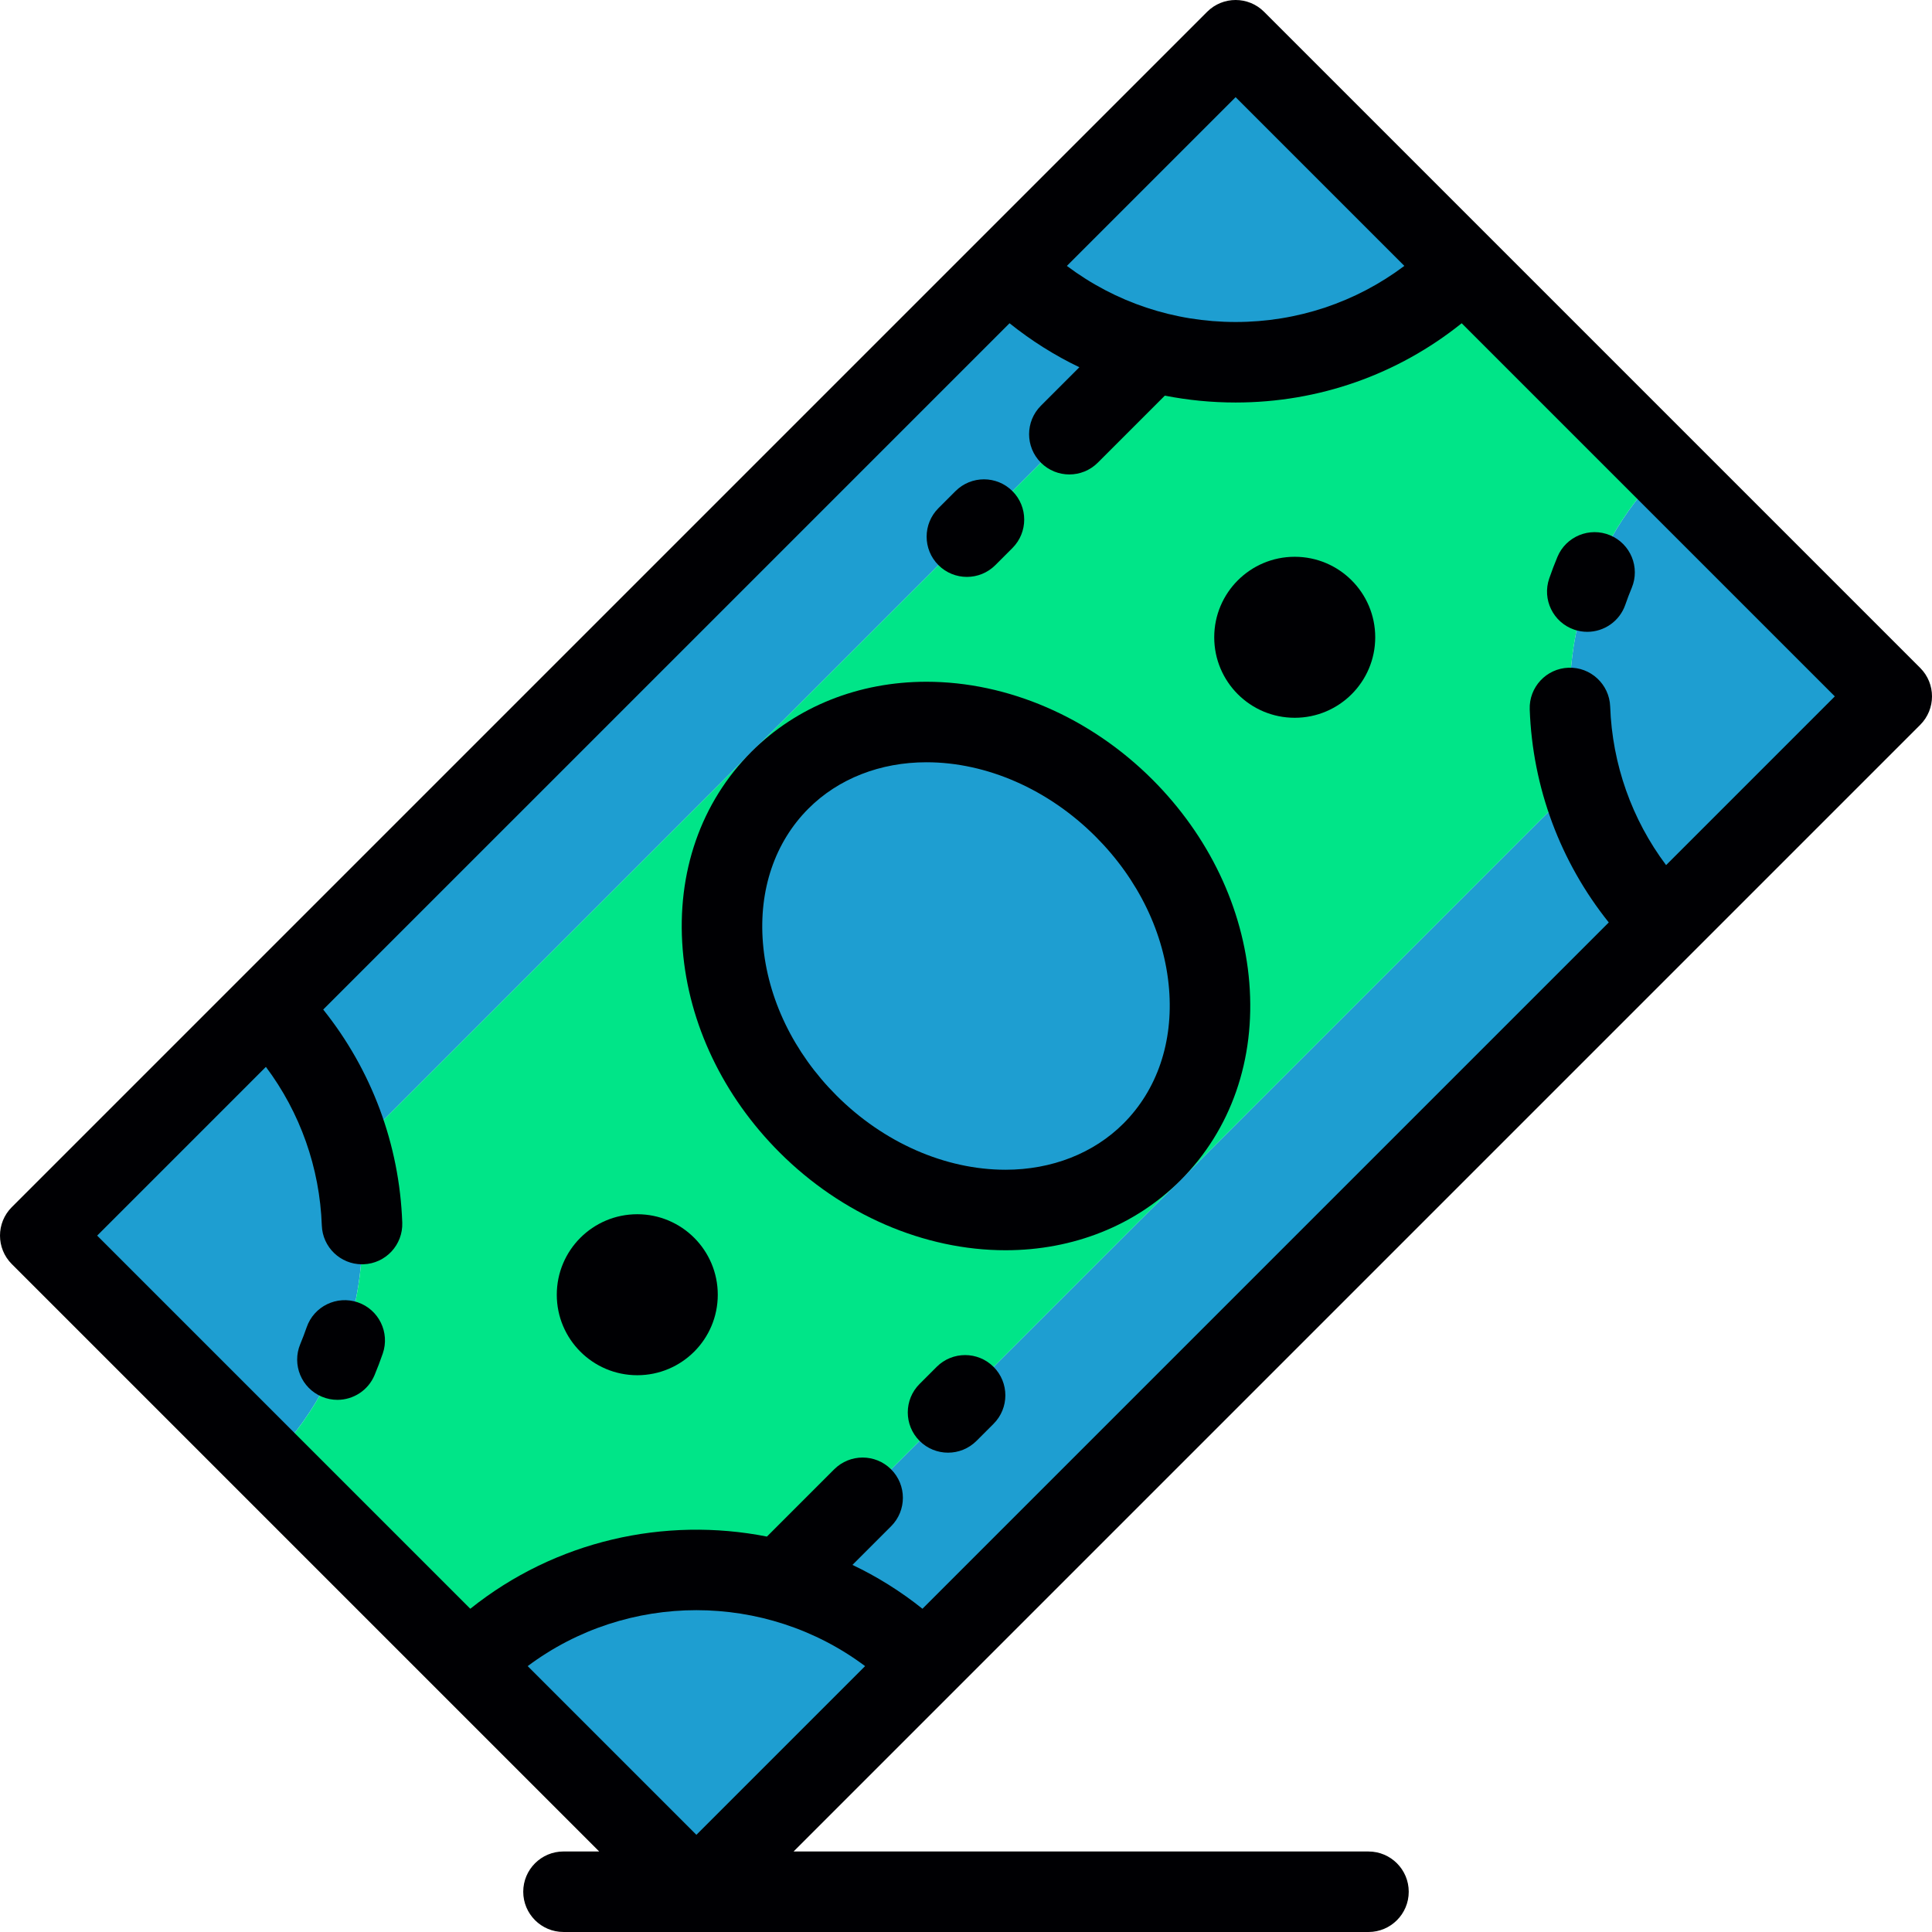
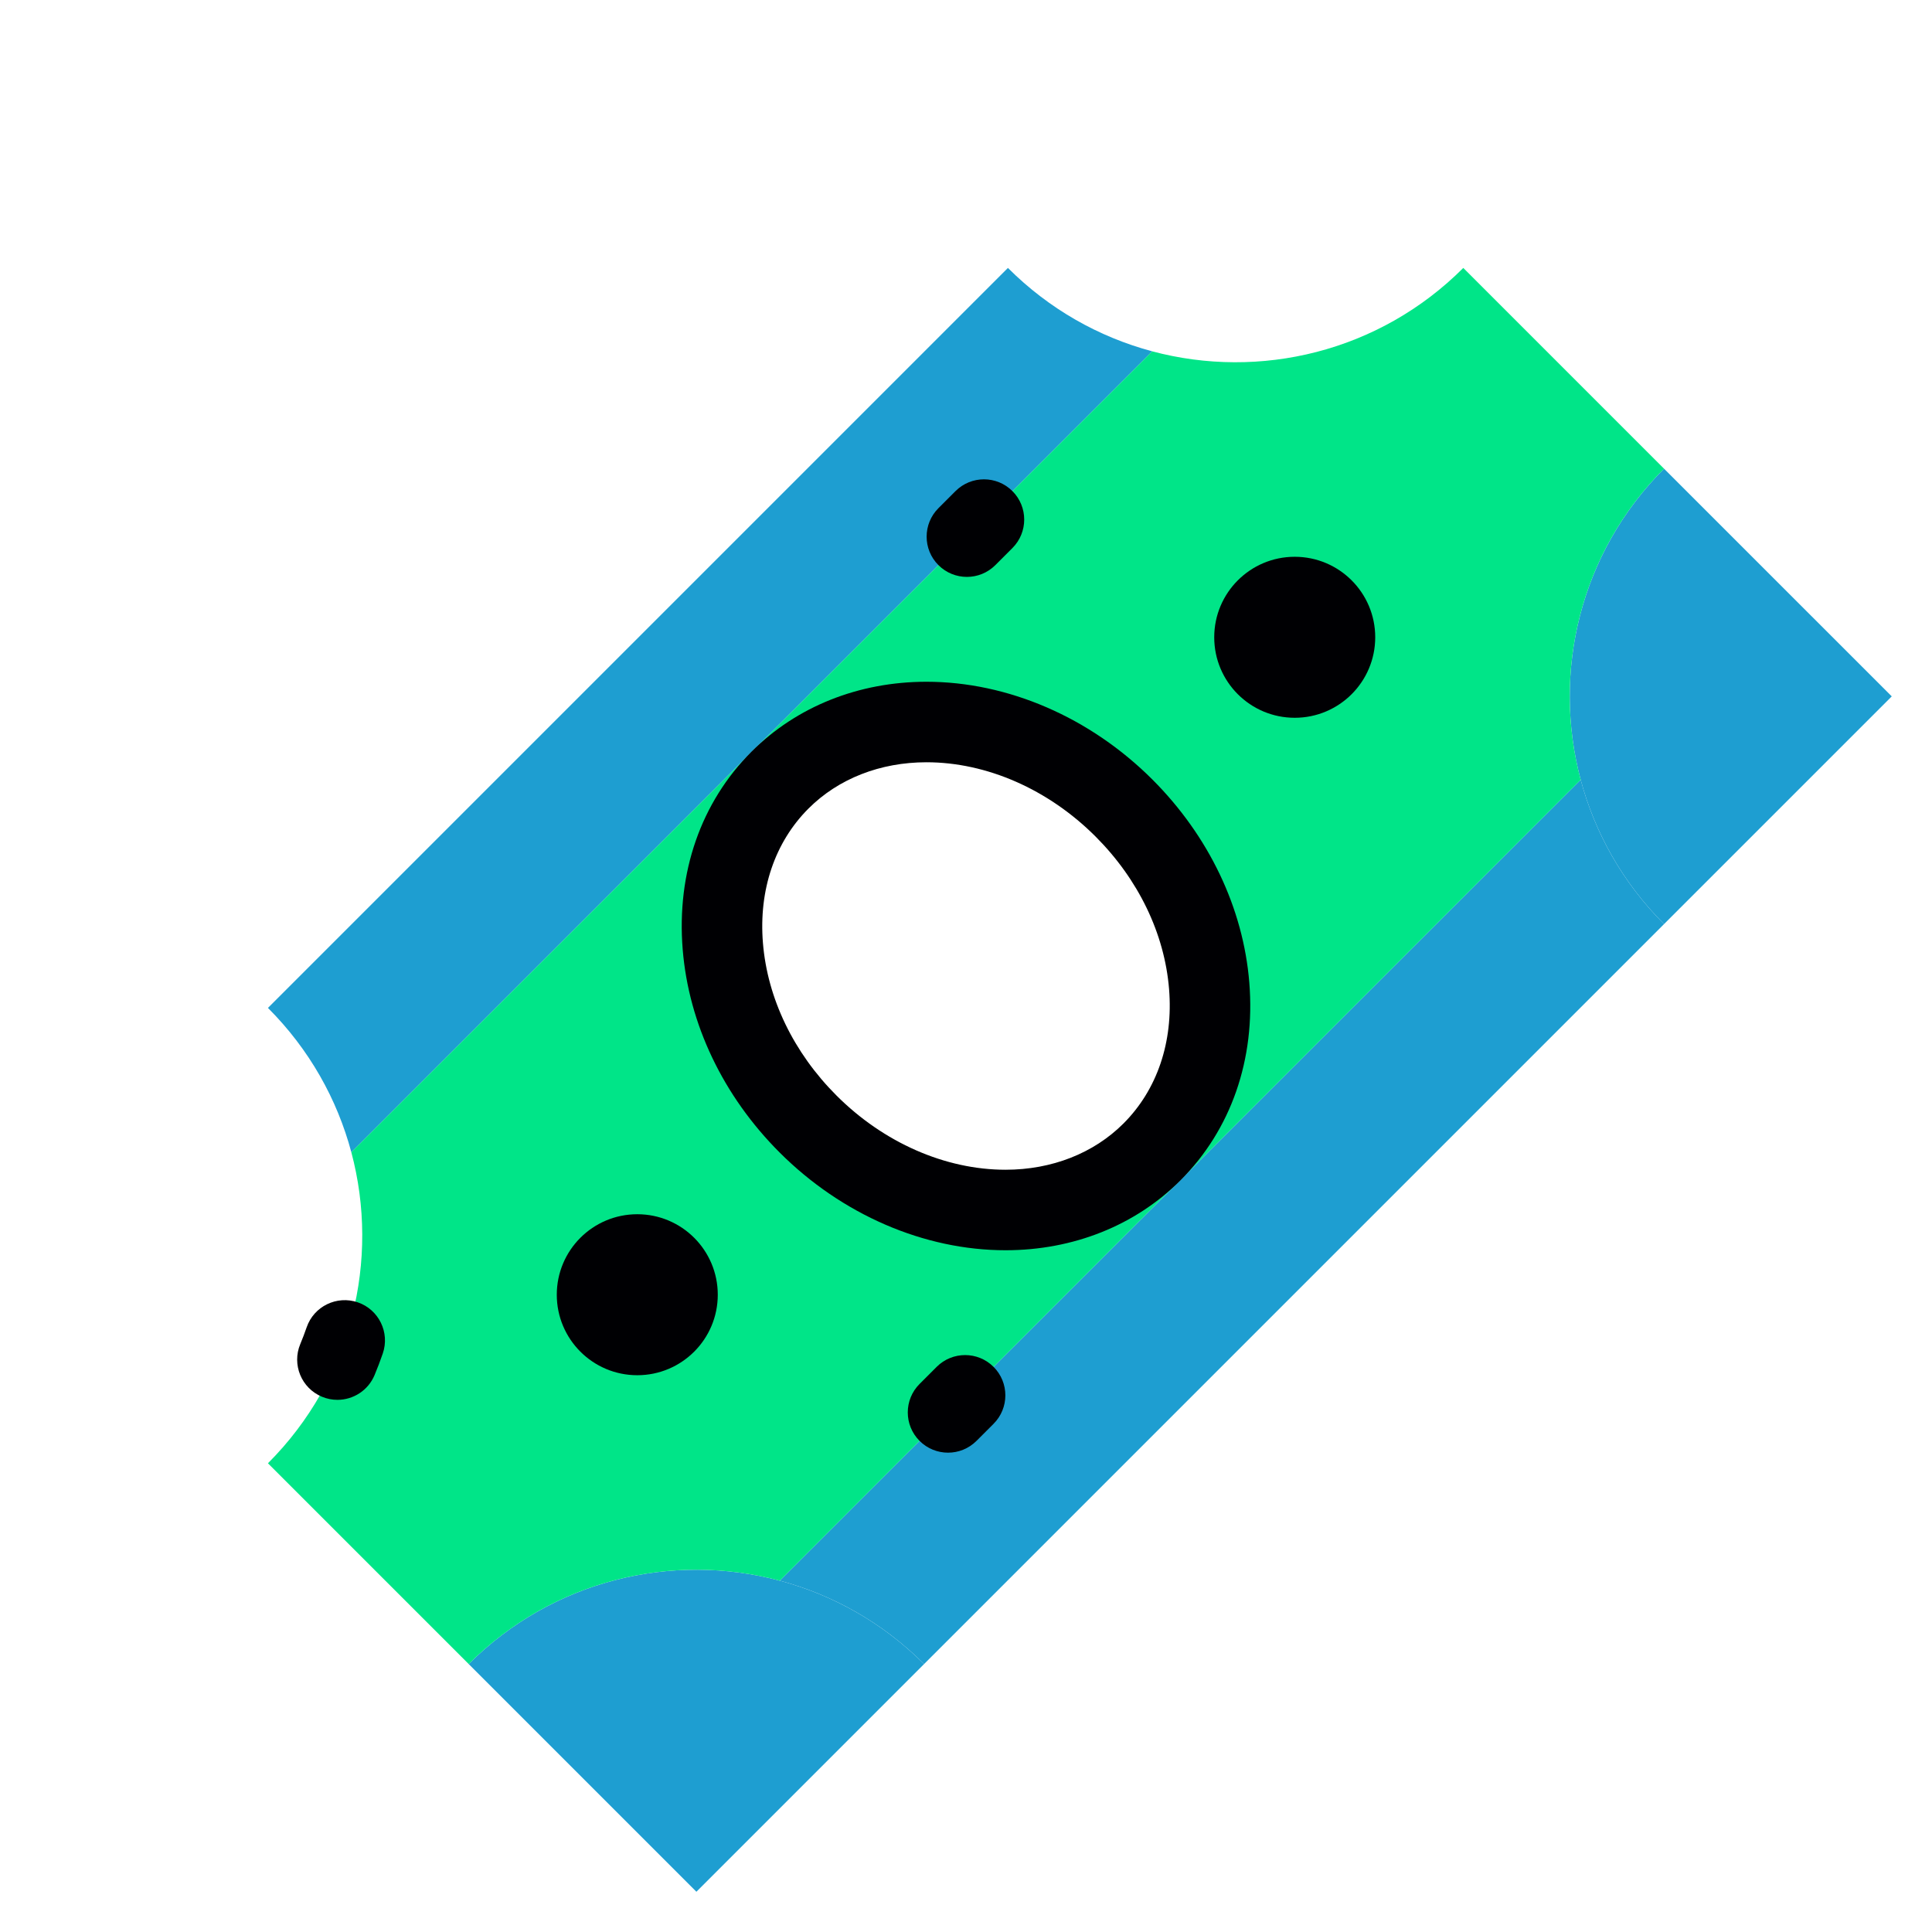
<svg xmlns="http://www.w3.org/2000/svg" version="1.1" id="Layer_1" x="0px" y="0px" viewBox="0 0 512 512" style="enable-background:new 0 0 512 512;" xml:space="preserve">
  <g>
    <g>
-       <path style="fill:#1E9ED1;" d="M305.348,93.105c28.471,7.6,60.107,0.235,82.442-22.101l-60.341-60.339l-60.342,60.339    C278.1,81.994,291.339,89.361,305.348,93.105z" />
      <path style="fill:#1E9ED1;" d="M93.105,305.348L305.35,93.102c-14.011-3.742-27.25-11.109-38.242-22.099L71.007,267.108    C81.999,278.098,89.363,291.341,93.105,305.348z" />
-       <path style="fill:#1E9ED1;" d="M93.105,305.348c-3.742-14.009-11.106-27.251-22.098-38.241l-60.339,60.337l60.339,60.338    c22.332-22.331,29.698-53.963,22.085-82.423L93.105,305.348z" />
      <path style="fill:#1E9ED1;" d="M206.653,418.89c-28.473-7.6-60.109-0.235-82.444,22.099l60.342,60.344l60.339-60.344    C233.901,430.003,220.66,422.636,206.653,418.89z" />
      <path style="fill:#1E9ED1;" d="M418.898,206.644l-212.245,212.25c14.006,3.742,27.248,11.108,38.238,22.095L440.99,244.888    C430.002,233.896,422.636,220.655,418.898,206.644z" />
      <path style="fill:#1E9ED1;" d="M418.894,206.646c3.742,14.009,11.108,27.25,22.096,38.242l60.342-60.339l-60.342-60.341    C418.656,146.541,411.292,178.176,418.894,206.646z" />
    </g>
    <path style="fill:#00E588;" d="M206.653,418.894l212.245-212.249c-7.606-28.467-0.242-60.104,22.092-82.437l-53.2-53.203   c-22.336,22.335-53.971,29.701-82.442,22.101L93.105,305.348c7.602,28.468,0.236,60.104-22.098,82.436l53.202,53.204   C146.545,418.655,178.18,411.29,206.653,418.894L206.653,418.894z M297.862,214.135c27.217,27.214,30.536,68.02,7.412,91.14   c-23.121,23.122-63.926,19.801-91.14-7.413c-27.217-27.214-30.536-68.019-7.412-91.14   C229.843,183.599,270.647,186.918,297.862,214.135z" />
-     <ellipse transform="matrix(0.707 0.707 -0.707 0.707 256.001 -106.04)" style="fill:#1E9ED1;" cx="256.003" cy="256.001" rx="69.685" ry="59.2" />
    <g>
-       <path style="fill:#000003;" d="M508.875,177.005L395.352,63.483c-0.009-0.007-0.013-0.015-0.021-0.021    c-0.006-0.007-0.015-0.013-0.021-0.02L334.992,3.124c-4.166-4.165-10.918-4.165-15.085,0L259.603,63.43    c-0.013,0.012-0.025,0.02-0.035,0.031c-0.013,0.012-0.021,0.023-0.031,0.034L63.467,259.562c-0.002,0.001-0.002,0.002-0.004,0.003    c0,0.001-0.002,0.002-0.002,0.003L3.124,319.905c-4.164,4.165-4.164,10.919,0,15.086l155.669,155.67h-9.462    c-5.889,0-10.667,4.777-10.667,10.667c0,5.89,4.775,10.667,10.667,10.667l35.134,0.001c0.029,0,0.059,0.004,0.087,0.004    c0.029,0,0.059-0.004,0.087-0.004L362.662,512c5.891,0,10.667-4.777,10.667-10.667c0-5.89-4.775-10.667-10.667-10.667    l-152.355-0.004l238.222-238.225c0.002-0.001,0.004-0.003,0.004-0.004c0.002-0.001,0.004-0.003,0.004-0.005l60.337-60.336    C513.041,187.925,513.041,181.171,508.875,177.005z M327.449,25.751l44.717,44.716c-12.839,9.643-28.375,14.866-44.717,14.866    c-16.341,0-31.877-5.223-44.717-14.866L327.449,25.751z M184.551,486.247l-44.708-44.708c26.404-19.769,63.01-19.769,89.417,0    L184.551,486.247z M441.531,229.265c-9.073-12.112-14.267-26.703-14.819-42.035c-0.21-5.888-5.2-10.506-11.044-10.276    c-5.888,0.211-10.488,5.155-10.275,11.043c0.746,20.749,8.121,40.43,20.946,56.459L244.46,426.336    c-5.81-4.649-12.04-8.522-18.55-11.621l10.24-10.241c4.166-4.165,4.166-10.918,0-15.085c-4.164-4.166-10.921-4.165-15.086,0.001    l-17.817,17.818c-27.073-5.336-56.007,1.045-78.61,19.128l-98.886-98.887l44.715-44.716c9.073,12.11,14.267,26.702,14.819,42.038    c0.206,5.756,4.938,10.284,10.652,10.284c0.129,0,0.26-0.002,0.389-0.007c5.888-0.211,10.49-5.155,10.277-11.043    c-0.746-20.751-8.121-40.433-20.946-56.462L267.537,85.664c5.753,4.613,11.954,8.521,18.509,11.659l-10.201,10.2    c-4.164,4.165-4.164,10.92,0,15.086c2.083,2.082,4.813,3.124,7.543,3.124c2.73,0,5.458-1.042,7.541-3.124l17.764-17.763    c6.112,1.203,12.387,1.822,18.755,1.822c22.05,0,42.955-7.403,59.913-21.003l98.884,98.885L441.531,229.265z" />
      <path style="fill:#000003;" d="M94.828,345.138c-5.569-1.914-11.64,1.041-13.561,6.611c-0.512,1.492-1.084,2.99-1.692,4.448    c-2.267,5.438,0.302,11.683,5.74,13.951c1.342,0.559,2.734,0.825,4.102,0.825c4.175,0,8.14-2.468,9.848-6.563    c0.781-1.873,1.513-3.795,2.173-5.712C103.357,353.128,100.397,347.057,94.828,345.138z" />
      <path style="fill:#000003;" d="M305.406,206.592c-16.473-16.472-38.3-25.92-59.888-25.92c-17.946,0-34.404,6.572-46.339,18.507    c-13.432,13.433-19.917,32.058-18.258,52.444c1.606,19.734,10.723,38.834,25.673,53.783c16.47,16.474,38.298,25.922,59.886,25.922    c17.948,0,34.404-6.573,46.339-18.508c13.434-13.433,19.917-32.058,18.258-52.444    C329.473,240.642,320.356,221.541,305.406,206.592z M297.735,297.734c-7.906,7.905-19.008,12.259-31.257,12.259    c-15.971,0-32.3-7.171-44.802-19.673c-11.375-11.375-18.298-25.732-19.491-40.428c-1.143-14.043,3.148-26.696,12.079-35.628    c7.906-7.905,19.006-12.258,31.255-12.258c15.971,0,32.3,7.17,44.802,19.672c11.375,11.374,18.298,25.732,19.493,40.427    C310.955,276.148,306.666,288.802,297.735,297.734z" />
      <path style="fill:#000003;" d="M256.235,152.885c2.732,0,5.46-1.042,7.543-3.124l4.525-4.525c4.164-4.165,4.164-10.92,0-15.086    c-4.166-4.164-10.918-4.164-15.086,0l-4.525,4.525c-4.166,4.165-4.166,10.92,0,15.086    C250.776,151.843,253.506,152.885,256.235,152.885z" />
      <path style="fill:#000003;" d="M248.222,362.235l-4.527,4.527c-4.166,4.165-4.166,10.92,0,15.086    c2.083,2.082,4.813,3.124,7.541,3.124c2.732,0,5.46-1.042,7.544-3.124l4.527-4.527c4.164-4.165,4.164-10.919,0-15.086    C259.141,358.069,252.389,358.069,248.222,362.235z" />
-       <path style="fill:#000003;" d="M417.171,166.857c1.15,0.396,2.323,0.585,3.475,0.585c4.425,0,8.562-2.777,10.085-7.196    c0.516-1.503,1.086-2.997,1.69-4.439c2.271-5.436-0.291-11.683-5.727-13.956c-5.434-2.269-11.685,0.291-13.956,5.727    c-0.779,1.862-1.51,3.788-2.177,5.721C408.641,158.868,411.602,164.939,417.171,166.857z" />
      <circle style="fill:#000003;" cx="168.886" cy="343.116" r="21.332" />
      <circle style="fill:#000003;" cx="343.116" cy="168.886" r="21.333" />
    </g>
  </g>
  <g>
</g>
  <g>
</g>
  <g>
</g>
  <g>
</g>
  <g>
</g>
  <g>
</g>
  <g>
</g>
  <g>
</g>
  <g>
</g>
  <g>
</g>
  <g>
</g>
  <g>
</g>
  <g>
</g>
  <g>
</g>
  <g>
</g>
</svg>